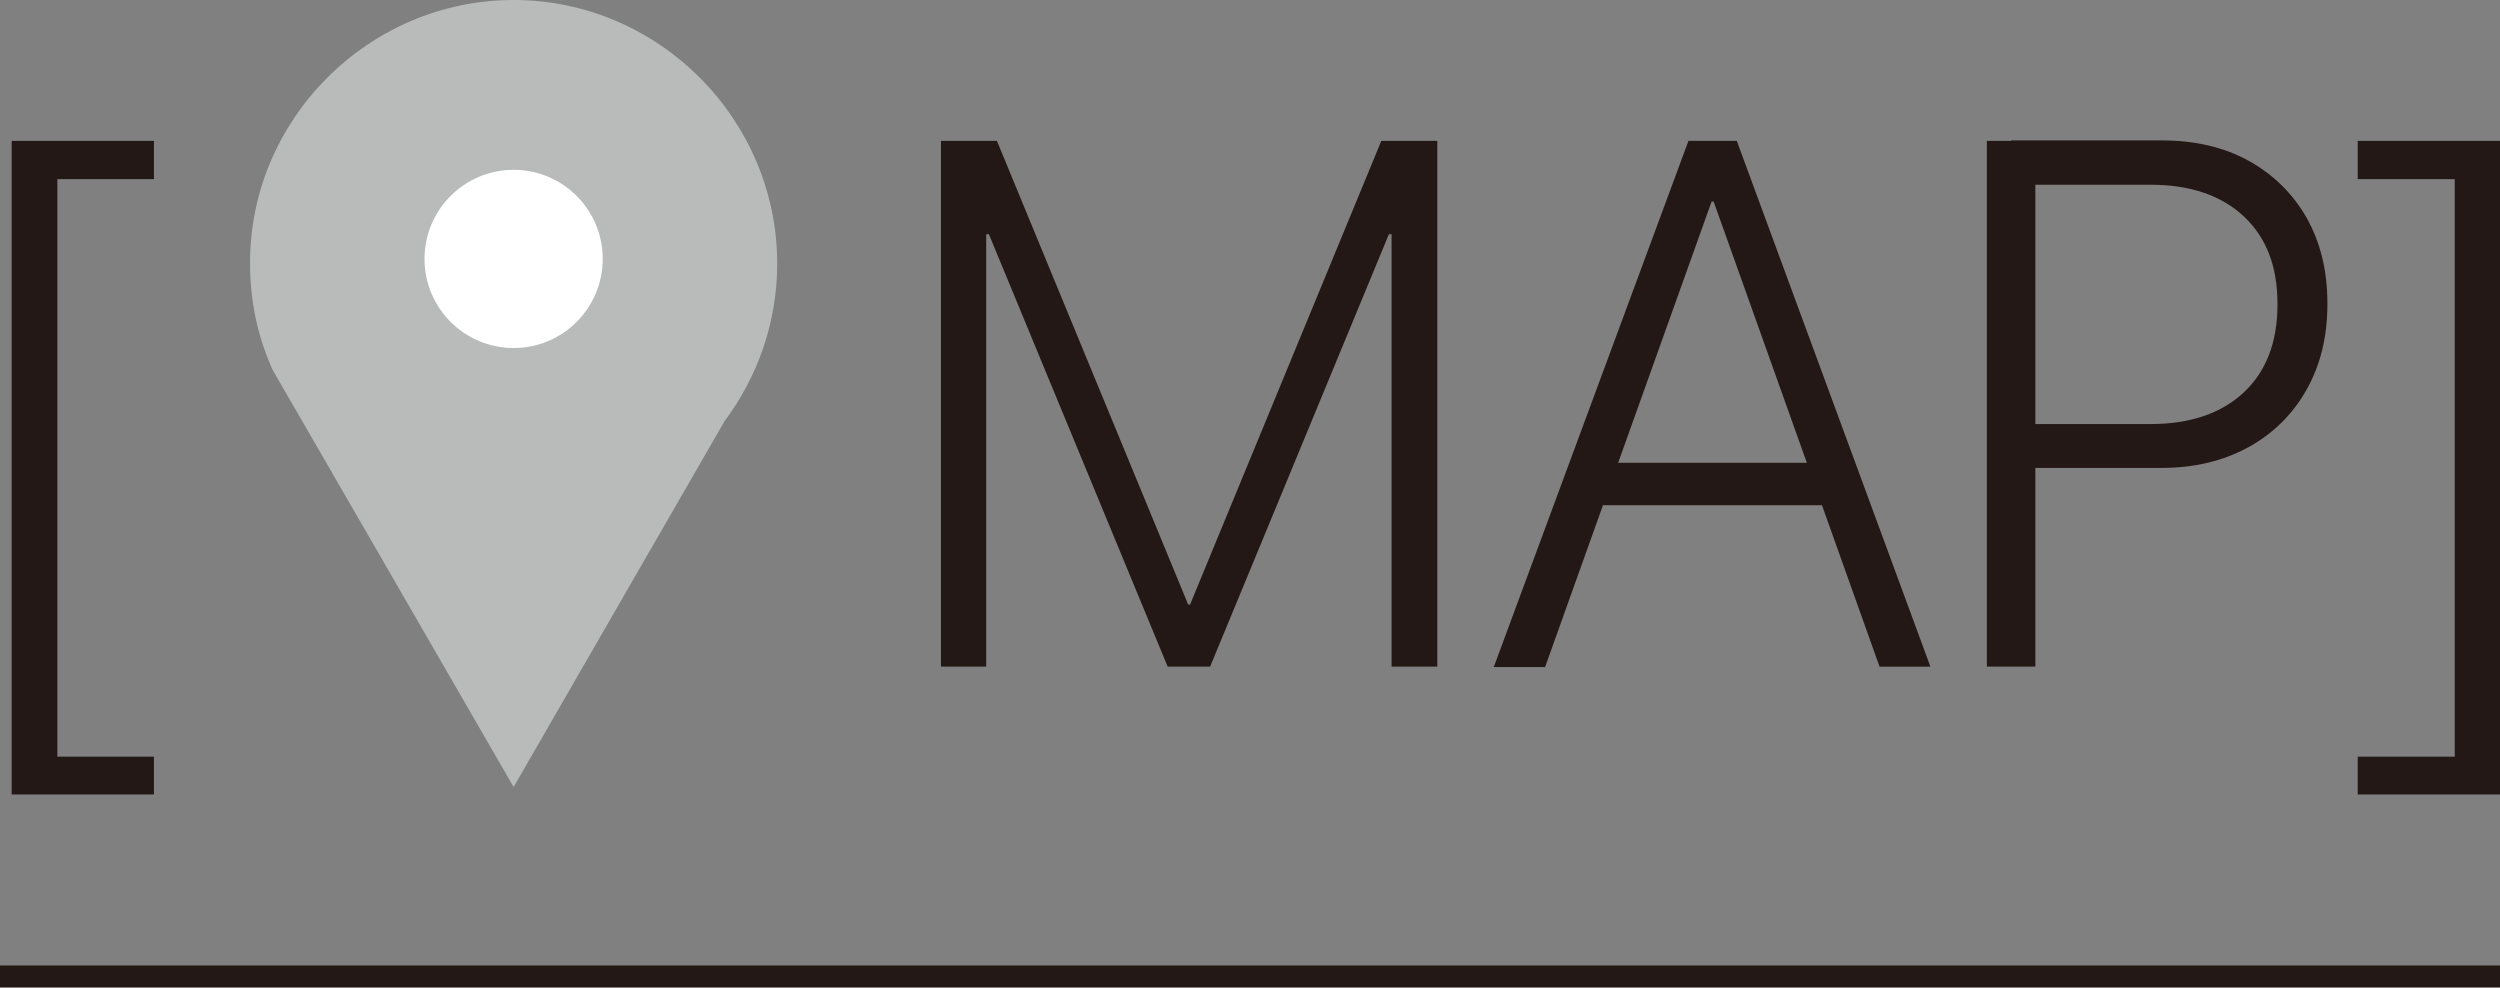
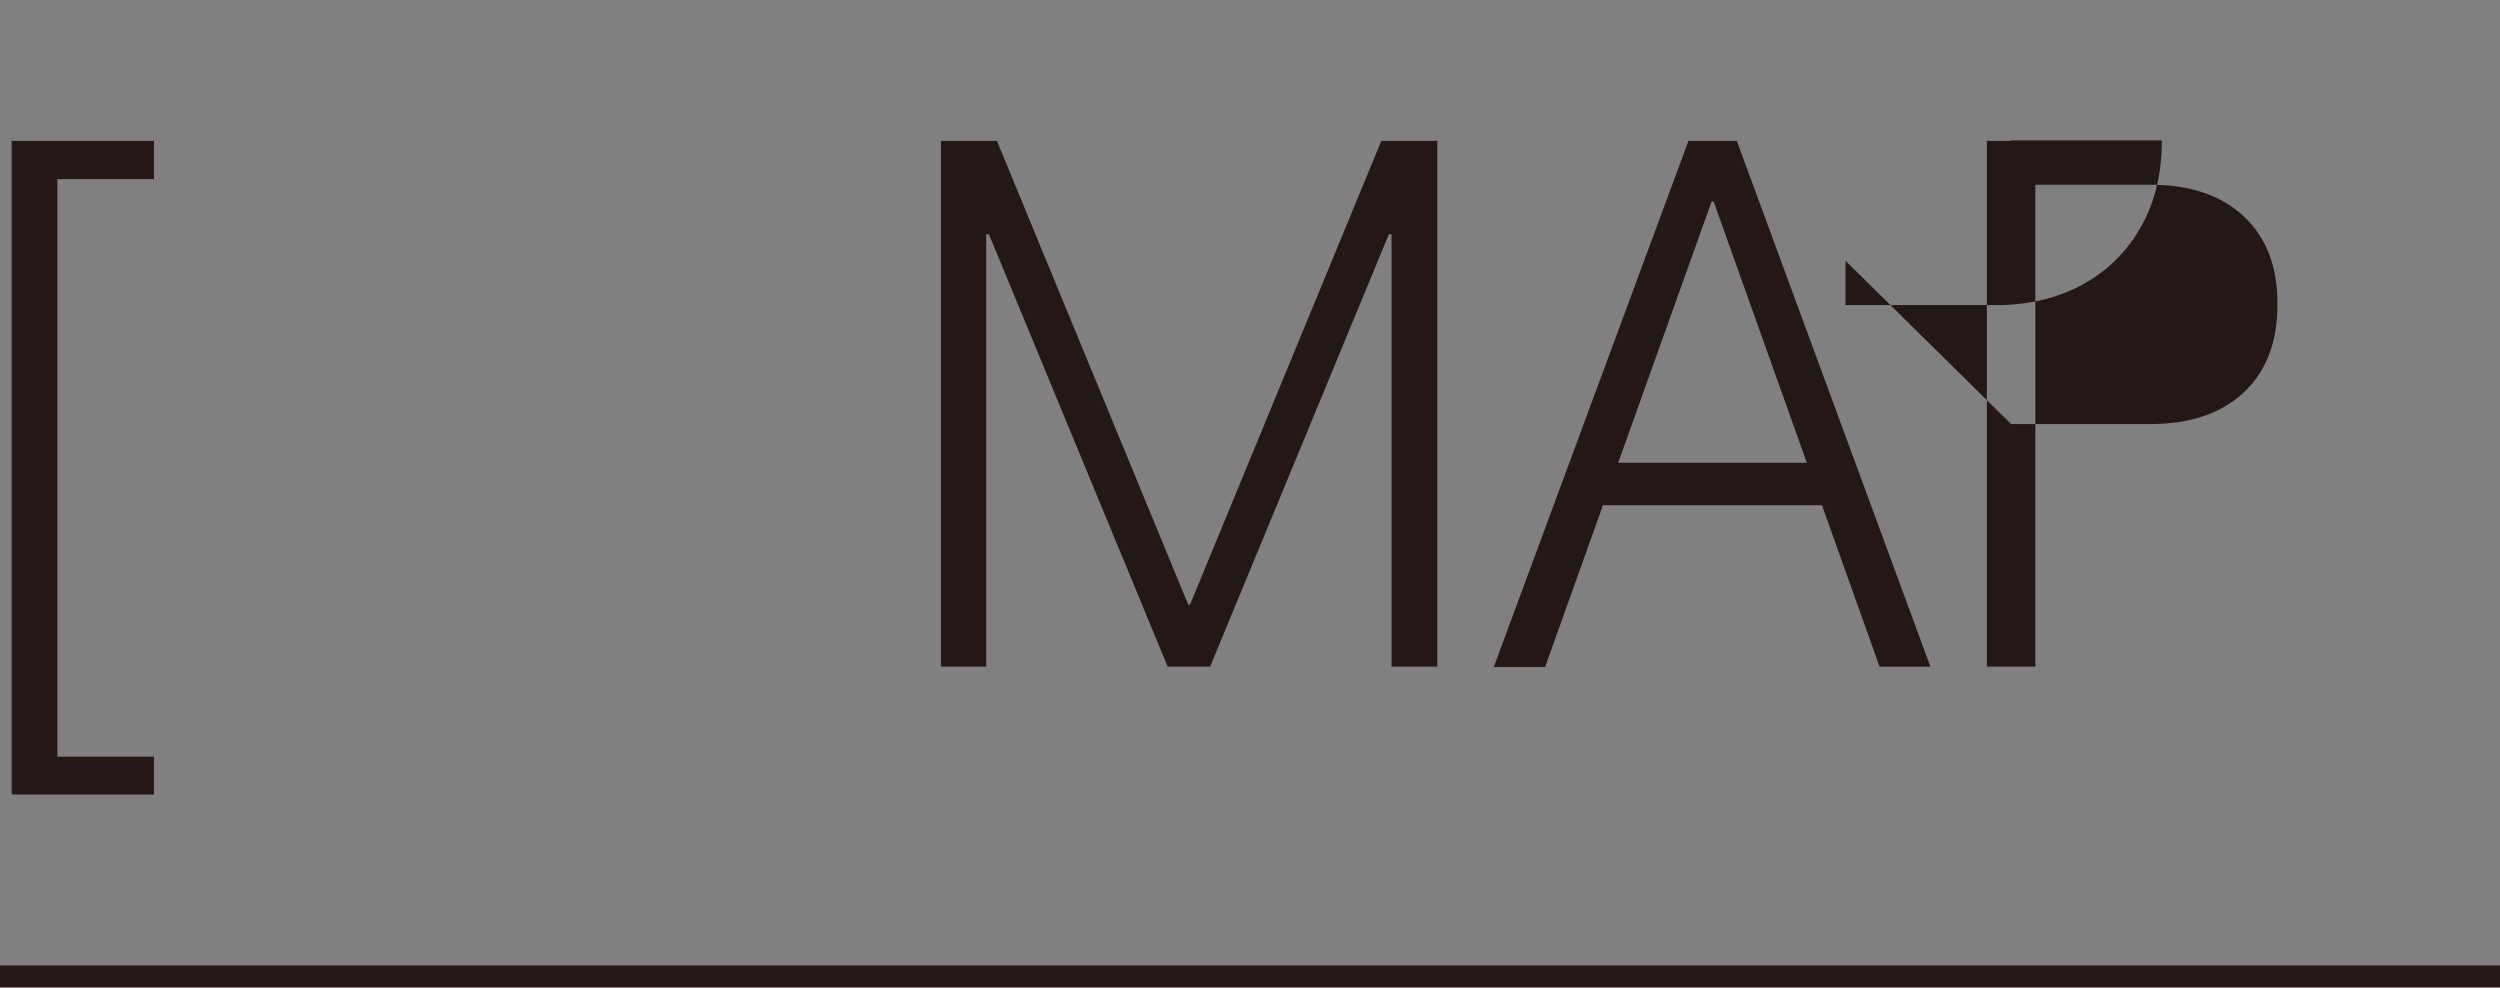
<svg xmlns="http://www.w3.org/2000/svg" id="_レイヤー_2" data-name="レイヤー 2" viewBox="0 0 53.59 21.17">
  <rect x="0" y="0" width="53.59" height="21.17" fill="#808080" stroke="none" />
  <defs>
    <style>
      .cls-1 {
        fill: #231815;
      }

      .cls-2 {
        fill: none;
        stroke: #231815;
        stroke-miterlimit: 10;
        stroke-width: .47px;
      }

      .cls-3 {
        fill: #fff;
      }

      .cls-4 {
        fill: #b9baba;
      }
    </style>
  </defs>
  <g id="layout">
    <g>
      <g>
        <path class="cls-1" d="M.25,3.02h3.05v.82H1.23v12.38h2.07v.81H.25V3.02Z" />
        <path class="cls-1" d="M20.18,3.02h1.19l4.1,9.94h.04l4.1-9.94h1.2v11.27h-.98V5.02h-.5l1.17-1.76-4.56,11.03h-.91l-4.56-11.03,1.17,1.76h-.5v9.27h-.97V3.02Z" />
        <path class="cls-1" d="M36.19,3.02h.77v1.3h-.27l-3.57,9.98h-1.1l4.17-11.27ZM34.19,9.92h5.04l.34.91h-5.73l.34-.91ZM36.72,4.32v-1.3h.51l4.15,11.27h-1.09l-3.56-9.98Z" />
-         <path class="cls-1" d="M42.59,3.02h1.04v11.27h-1.04V3.02ZM43.11,9.09h2.99c.85,0,1.52-.23,2-.68s.72-1.08.72-1.88v-.02c0-.8-.24-1.42-.72-1.87s-1.15-.68-2-.68h-2.99v-.95h3.23c.7,0,1.32.14,1.85.43.53.29.95.7,1.25,1.22.3.53.45,1.14.45,1.84v.02c0,.7-.15,1.31-.45,1.84-.3.53-.72.94-1.25,1.23-.53.29-1.15.44-1.85.44h-3.23v-.95Z" />
-         <path class="cls-1" d="M50.54,17.03v-.81h2.08V3.84h-2.08v-.82h3.05v14.01h-3.05Z" />
+         <path class="cls-1" d="M42.59,3.02h1.04v11.27h-1.04V3.02ZM43.11,9.09h2.99c.85,0,1.52-.23,2-.68s.72-1.08.72-1.88v-.02c0-.8-.24-1.42-.72-1.87s-1.15-.68-2-.68h-2.99v-.95h3.23v.02c0,.7-.15,1.31-.45,1.84-.3.53-.72.94-1.25,1.23-.53.29-1.15.44-1.85.44h-3.23v-.95Z" />
      </g>
      <g>
-         <path class="cls-4" d="M16.66,5.65c0,1.26-.42,2.43-1.13,3.38h0s-4.52,7.84-4.52,7.84l-4.57-7.91-.59-1.02c-.32-.7-.49-1.47-.49-2.29C5.35,2.55,7.91,0,11.01,0s5.65,2.55,5.65,5.65Z" />
-         <circle class="cls-3" cx="11.01" cy="5.55" r="1.91" />
-       </g>
+         </g>
      <line class="cls-2" y1="20.93" x2="53.59" y2="20.93" />
    </g>
  </g>
</svg>